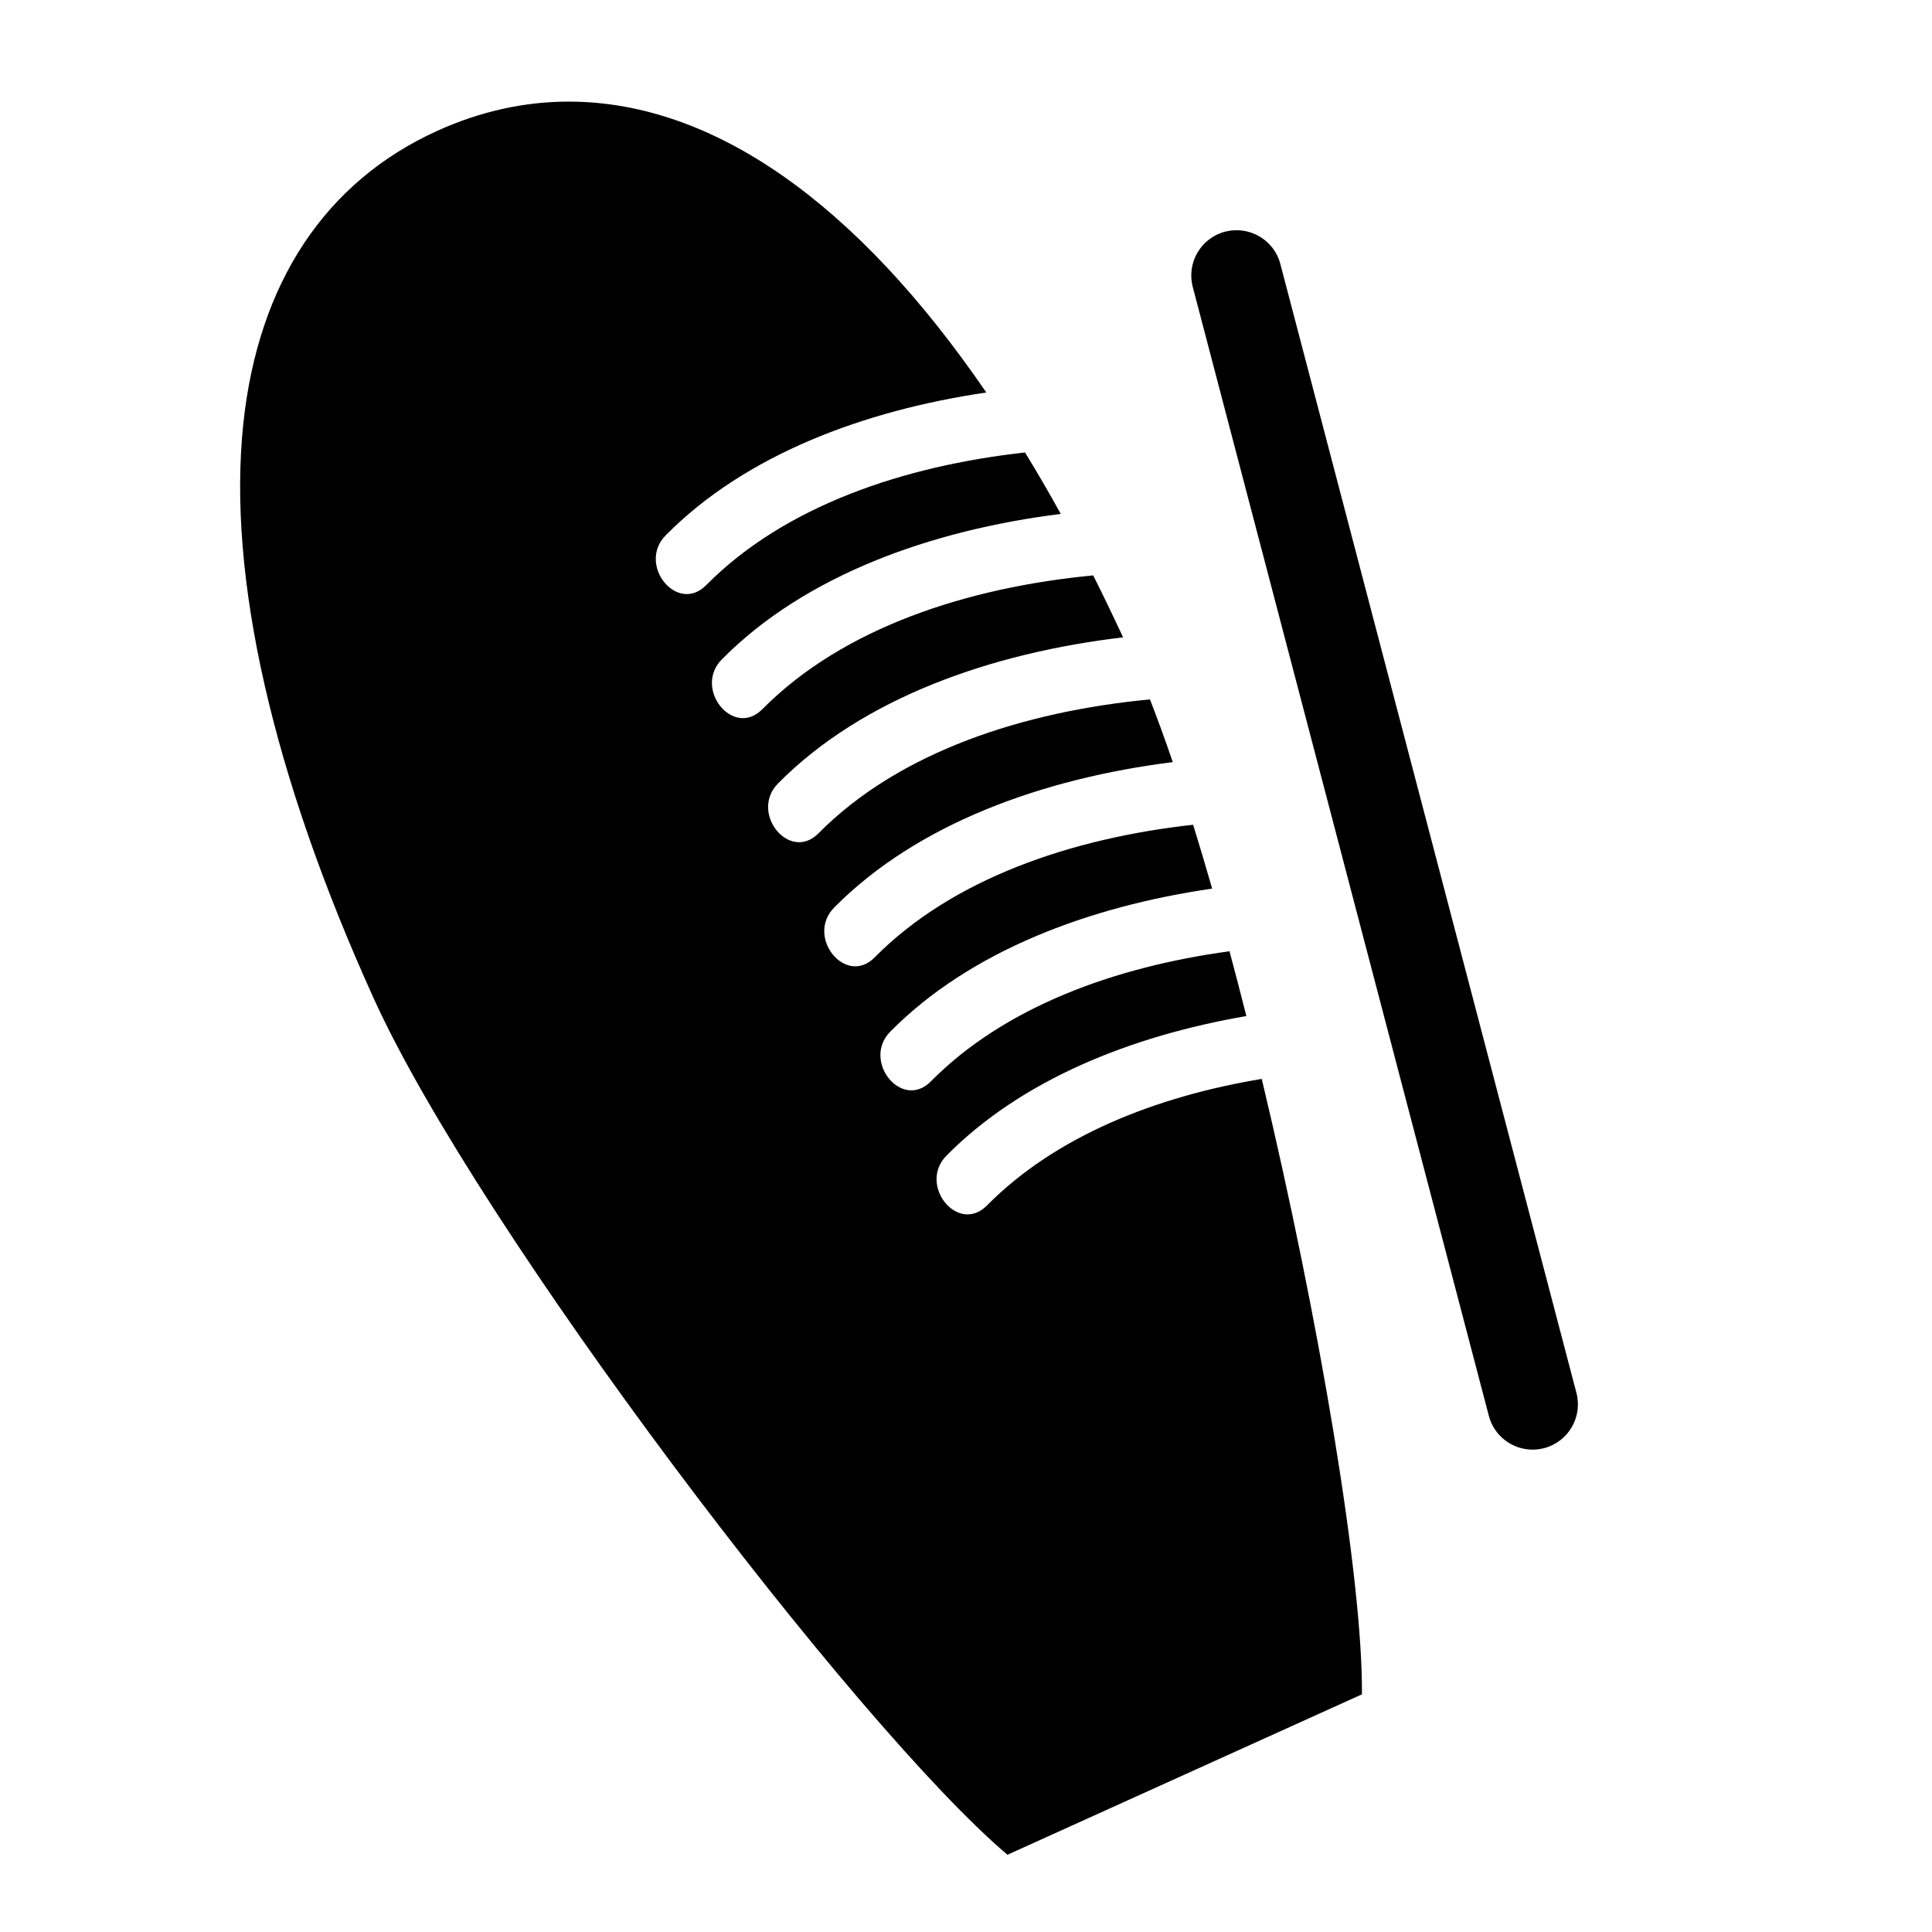
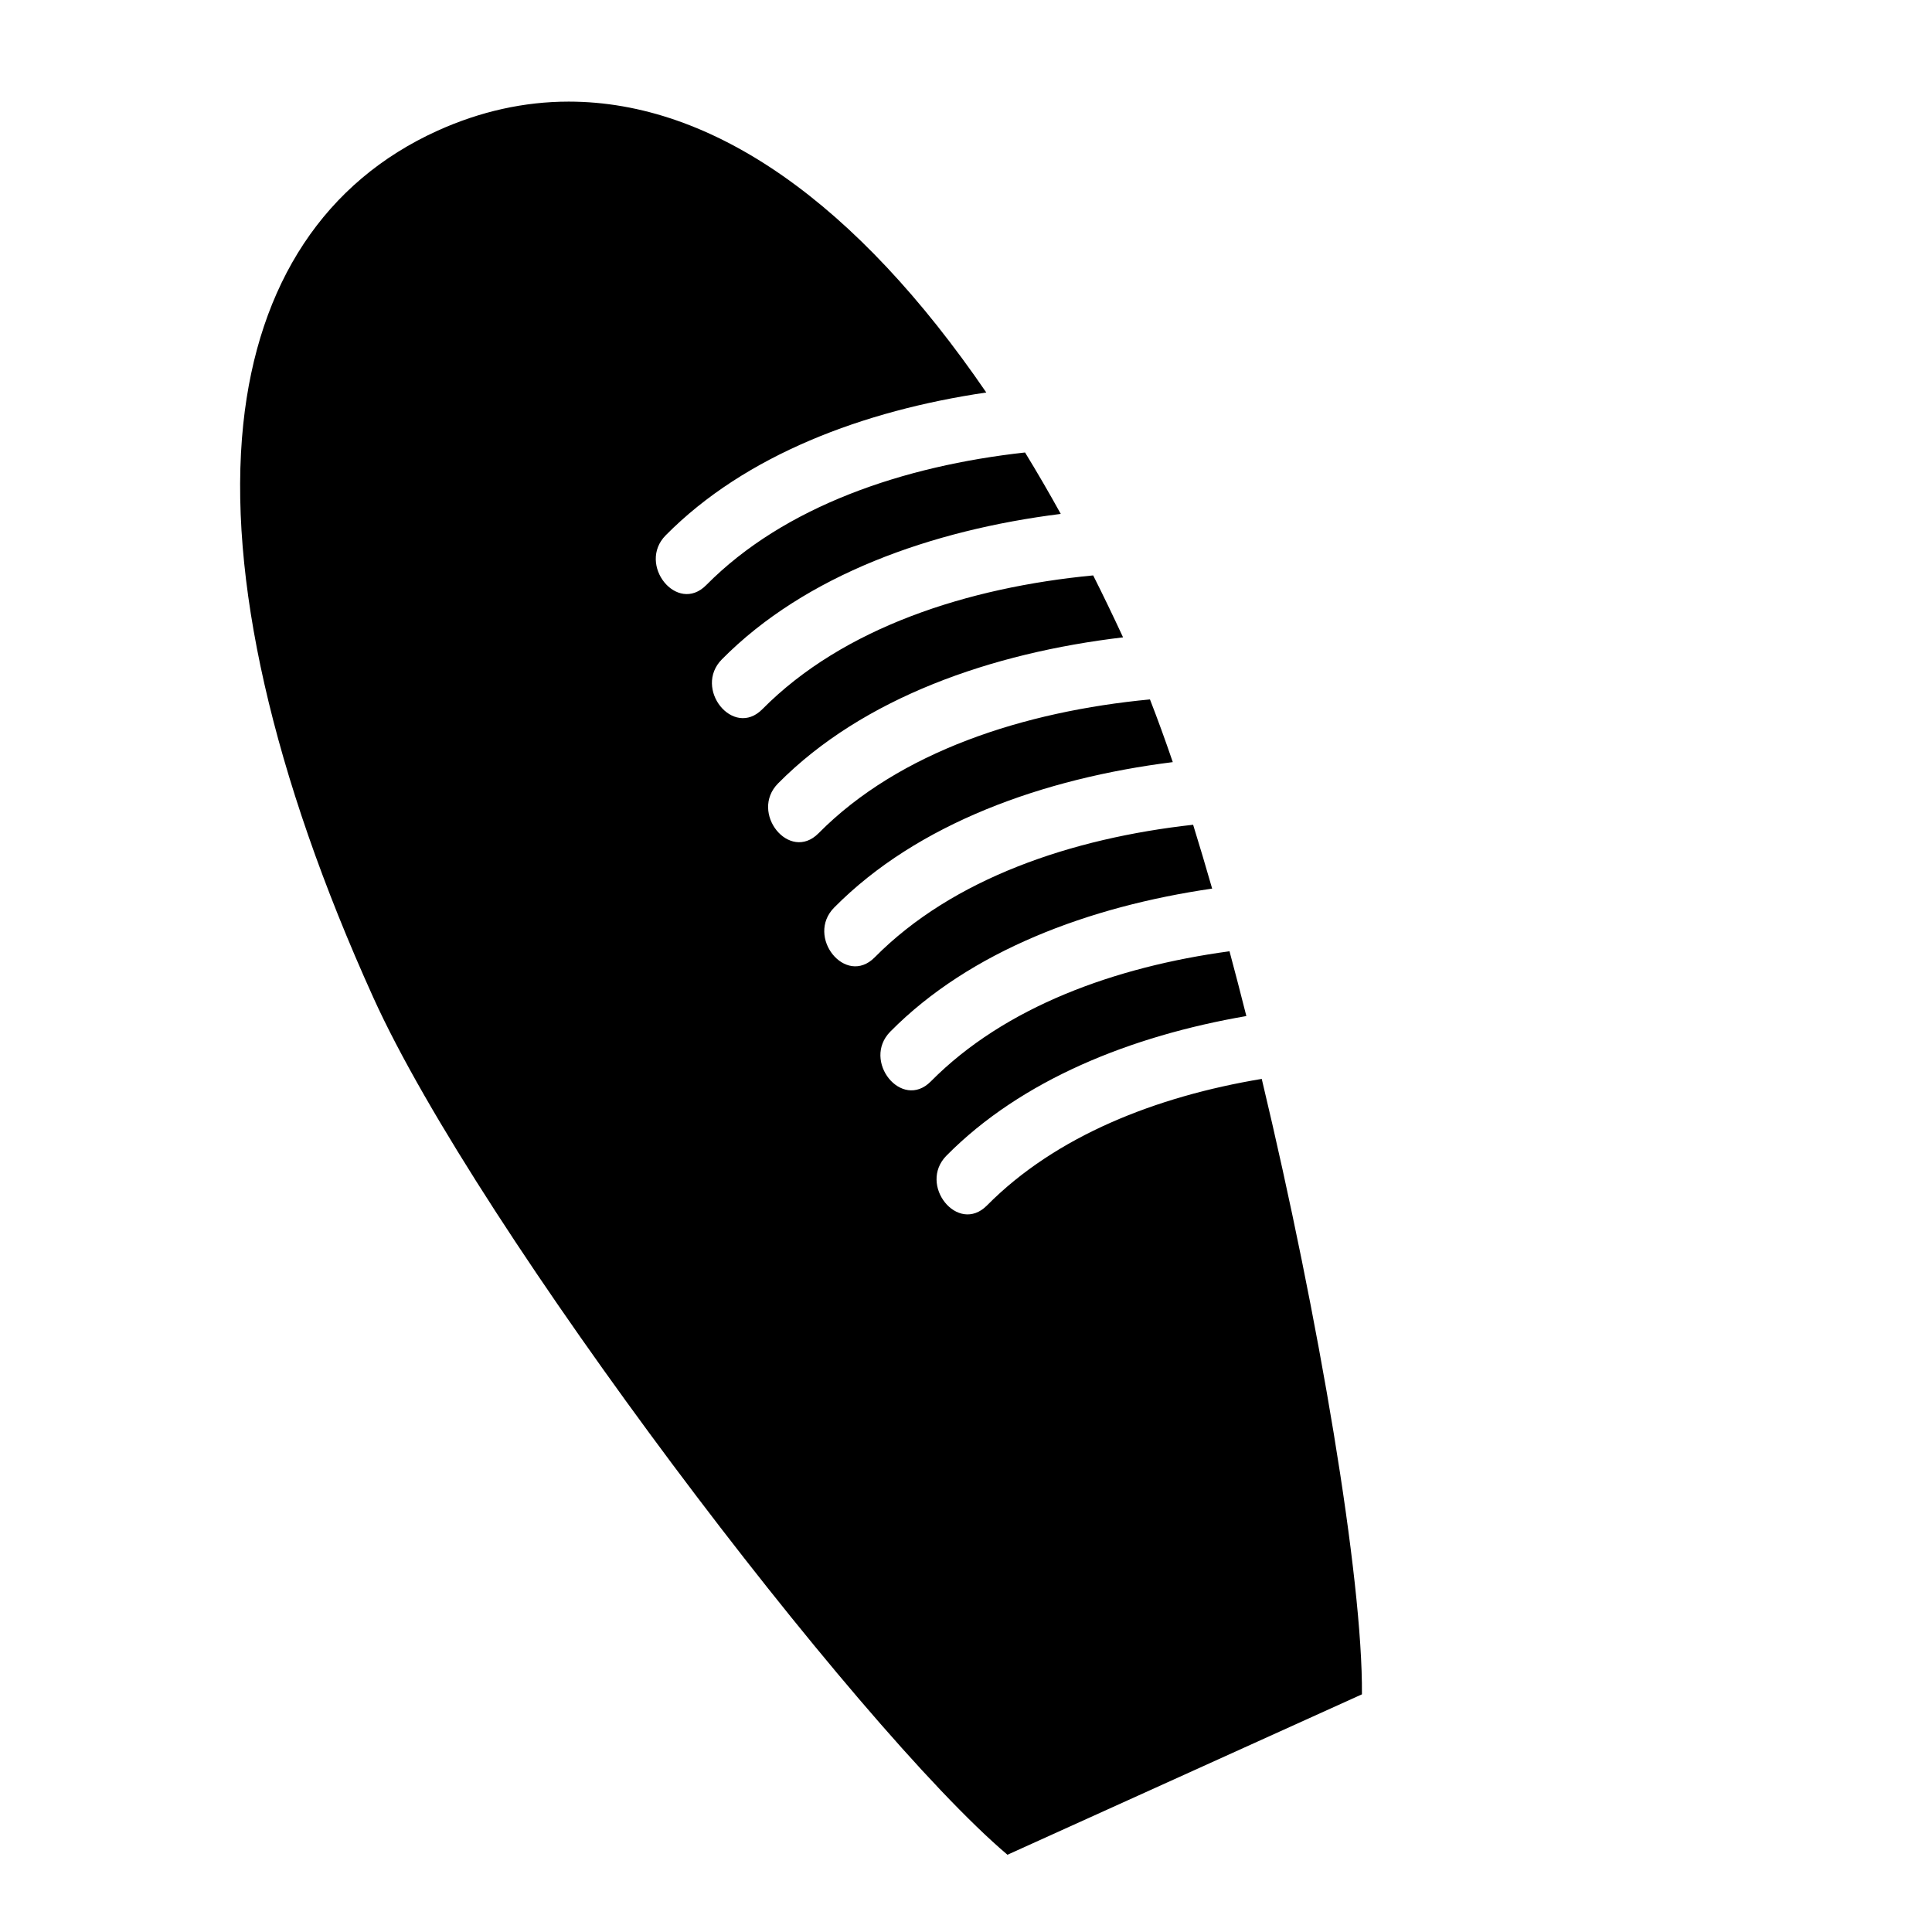
<svg xmlns="http://www.w3.org/2000/svg" version="1.1" id="Capa_1" x="0px" y="0px" width="64px" height="64px" viewBox="0 0 64 64" style="enable-background:new 0 0 64 64;" xml:space="preserve">
  <g>
    <path d="M32.694,39.933c-0.963,0.973-2.296-0.686-1.34-1.652c2.487-2.514,6.116-3.965,9.933-4.623   c-0.183-0.726-0.369-1.443-0.558-2.146c-3.789,0.514-7.447,1.837-9.895,4.312c-0.963,0.973-2.296-0.686-1.34-1.652   c2.644-2.673,6.58-4.142,10.66-4.736c-0.209-0.728-0.419-1.434-0.63-2.115c-4.019,0.446-7.961,1.776-10.55,4.394   c-0.963,0.973-2.296-0.686-1.34-1.652c2.764-2.794,6.939-4.279,11.216-4.817c-0.253-0.741-0.506-1.436-0.756-2.077   c-4.166,0.396-8.299,1.725-10.98,4.435c-0.963,0.973-2.296-0.686-1.34-1.652c2.81-2.841,7.078-4.325,11.429-4.839   c-0.326-0.703-0.656-1.388-0.99-2.052c-4.159,0.399-8.283,1.727-10.96,4.433c-0.963,0.973-2.296-0.686-1.34-1.652   c2.766-2.797,6.945-4.281,11.226-4.818c-0.389-0.705-0.784-1.382-1.183-2.035c-4.024,0.444-7.972,1.775-10.563,4.395   c-0.963,0.973-2.296-0.686-1.34-1.652c2.635-2.664,6.553-4.132,10.619-4.73c-4.285-6.265-9.045-9.636-13.835-9.636   c-1.467,0-2.929,0.324-4.343,0.964c-3.721,1.685-5.946,5.047-6.436,9.723c-0.527,5.034,0.963,11.603,4.31,18.995   c3.465,7.658,15.983,24.138,21.005,28.393l11.743-5.314c0.03-3.849-1.417-12.418-3.319-20.387   C38.295,36.323,34.971,37.631,32.694,39.933z" />
-     <path d="M49.432,35.511l-0.573-2.185l-0.479-1.827l-0.58-2.212l-0.466-1.778l-0.587-2.236l-0.462-1.762l-0.583-2.224l-0.563-2.148   l-0.467-1.782l-2.259-8.613c-0.21-0.801-1.029-1.276-1.831-1.07c-0.801,0.21-1.281,1.03-1.07,1.832l0.877,3.345l0.58,2.212   l0.479,1.826l0.574,2.187l0.489,1.865l0.572,2.18l0.5,1.905l0.565,2.155l0.508,1.939l0.562,2.143l0.519,1.978l0.558,2.129   l3.025,11.532c0.176,0.674,0.784,1.119,1.45,1.119c0.126,0,0.254-0.016,0.381-0.049c0.801-0.21,1.281-1.03,1.07-1.832   L49.432,35.511z" />
  </g>
</svg>